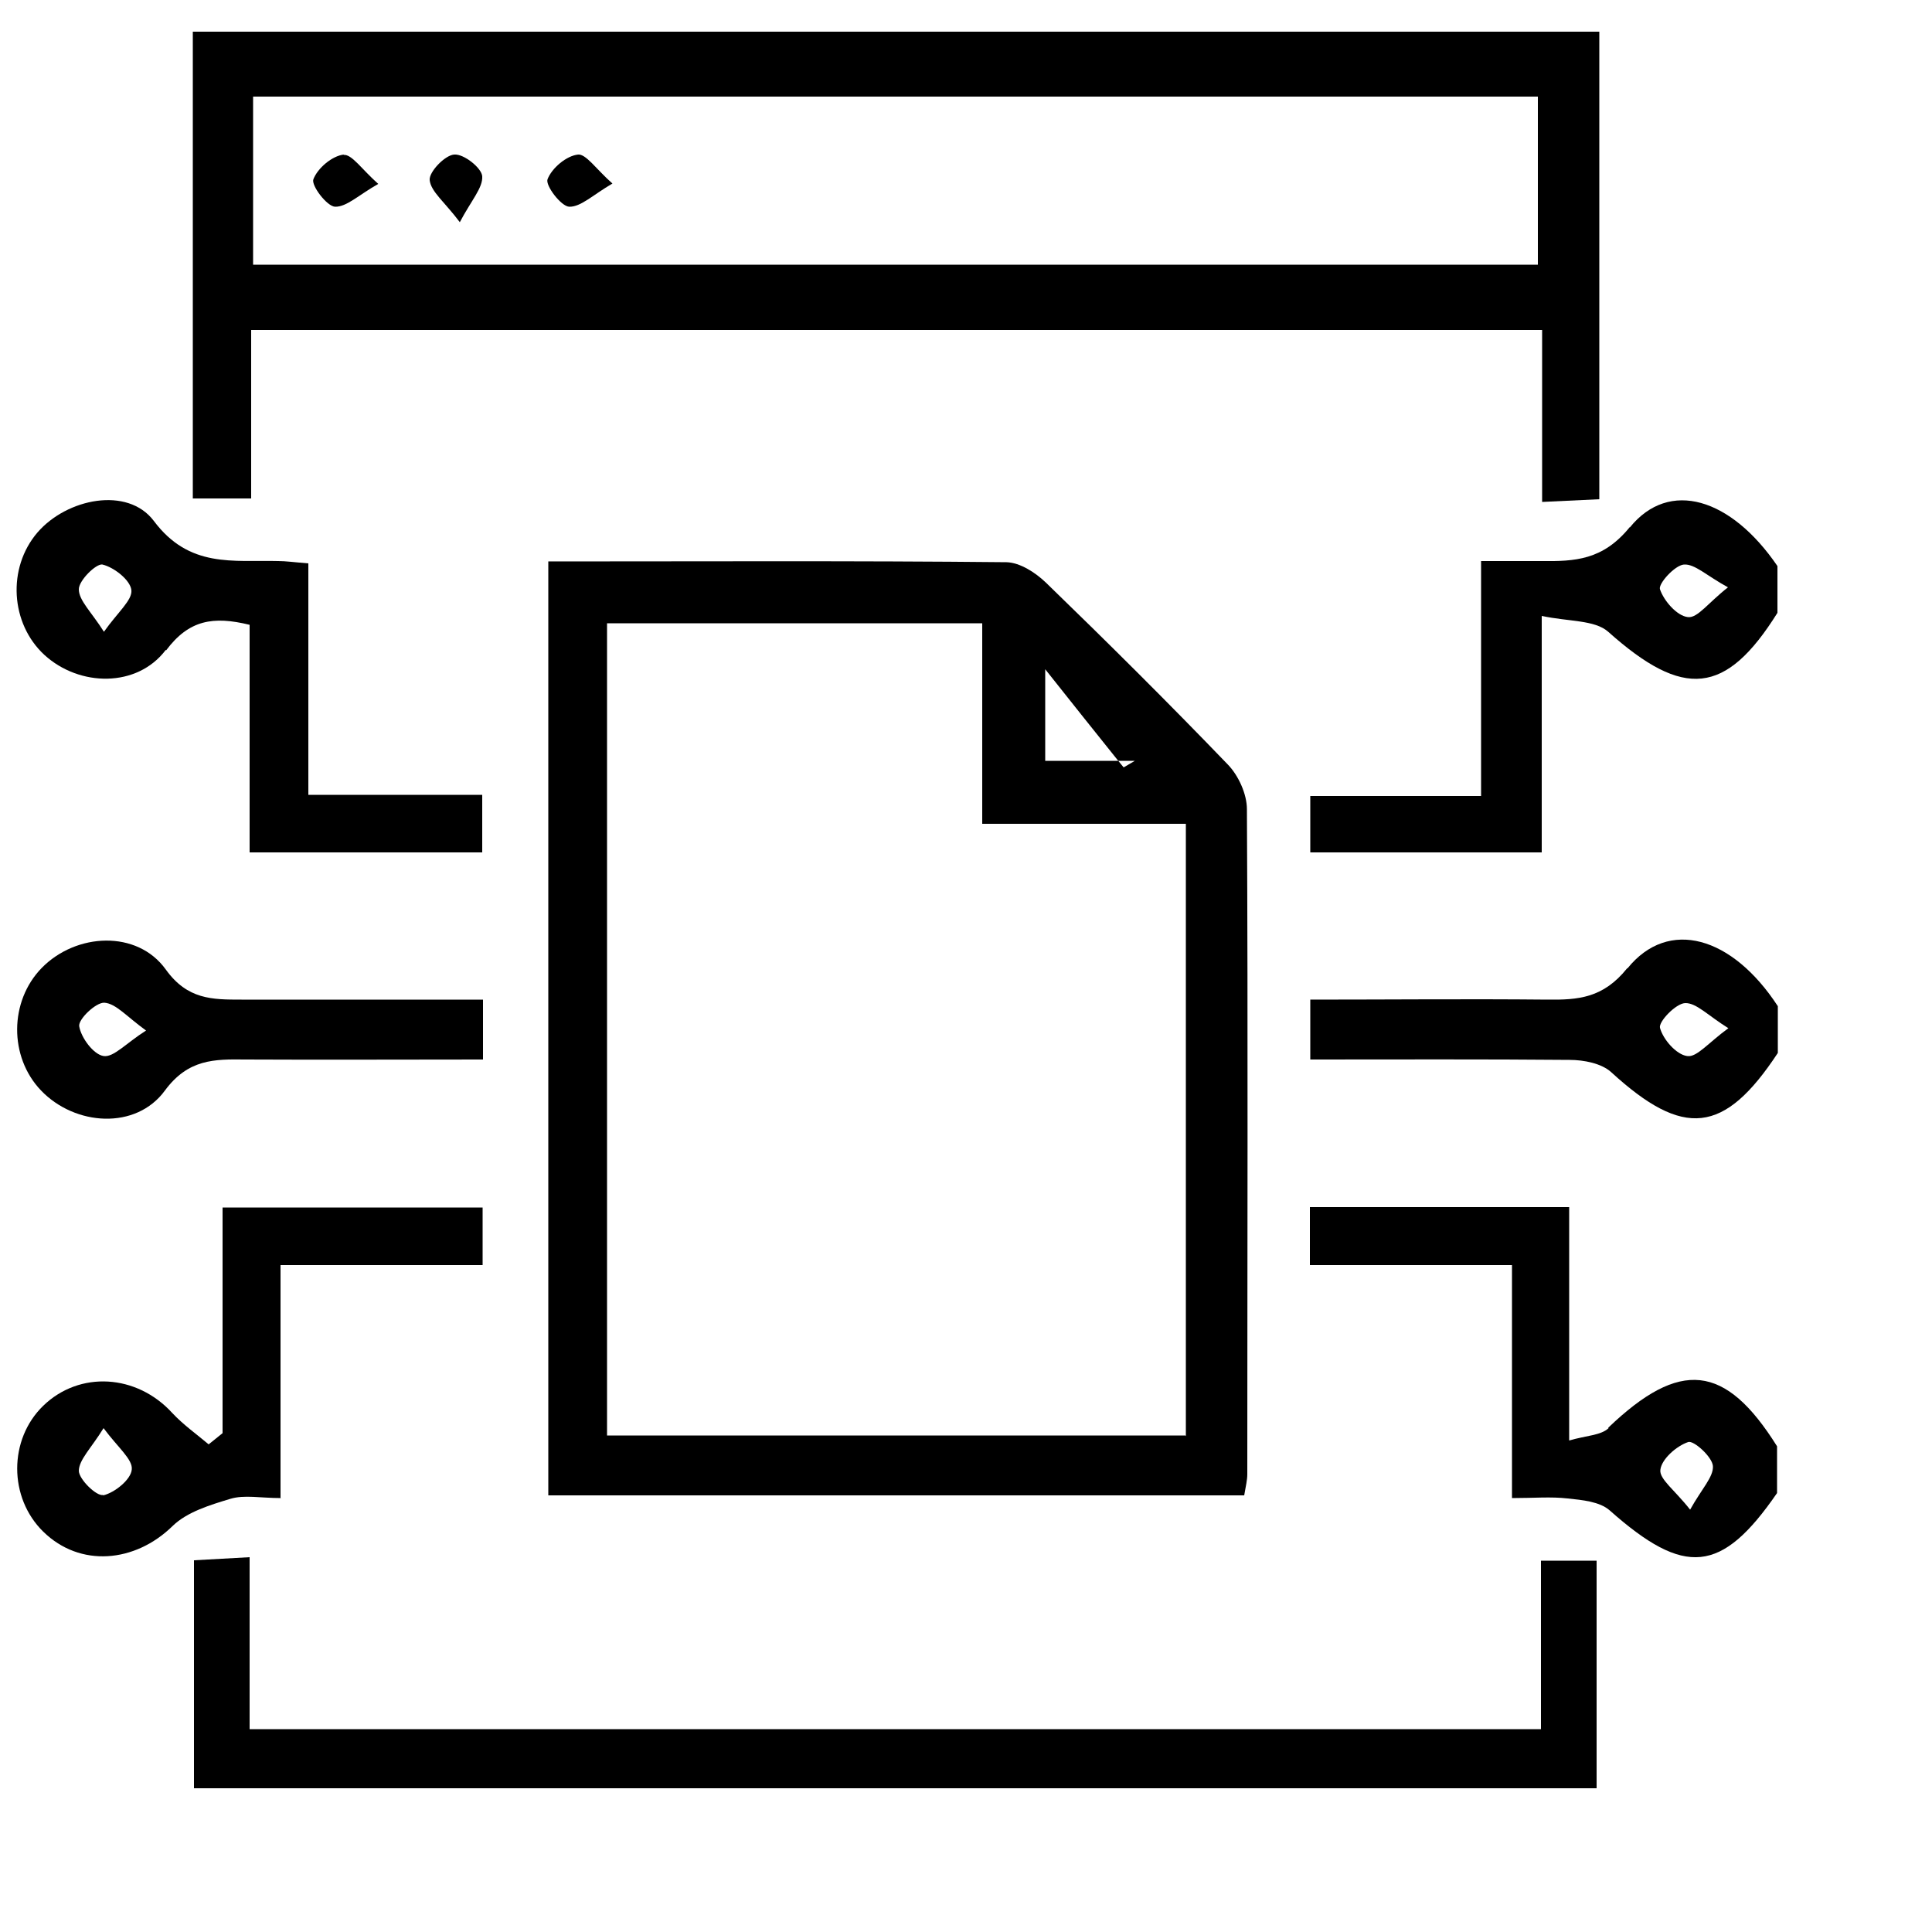
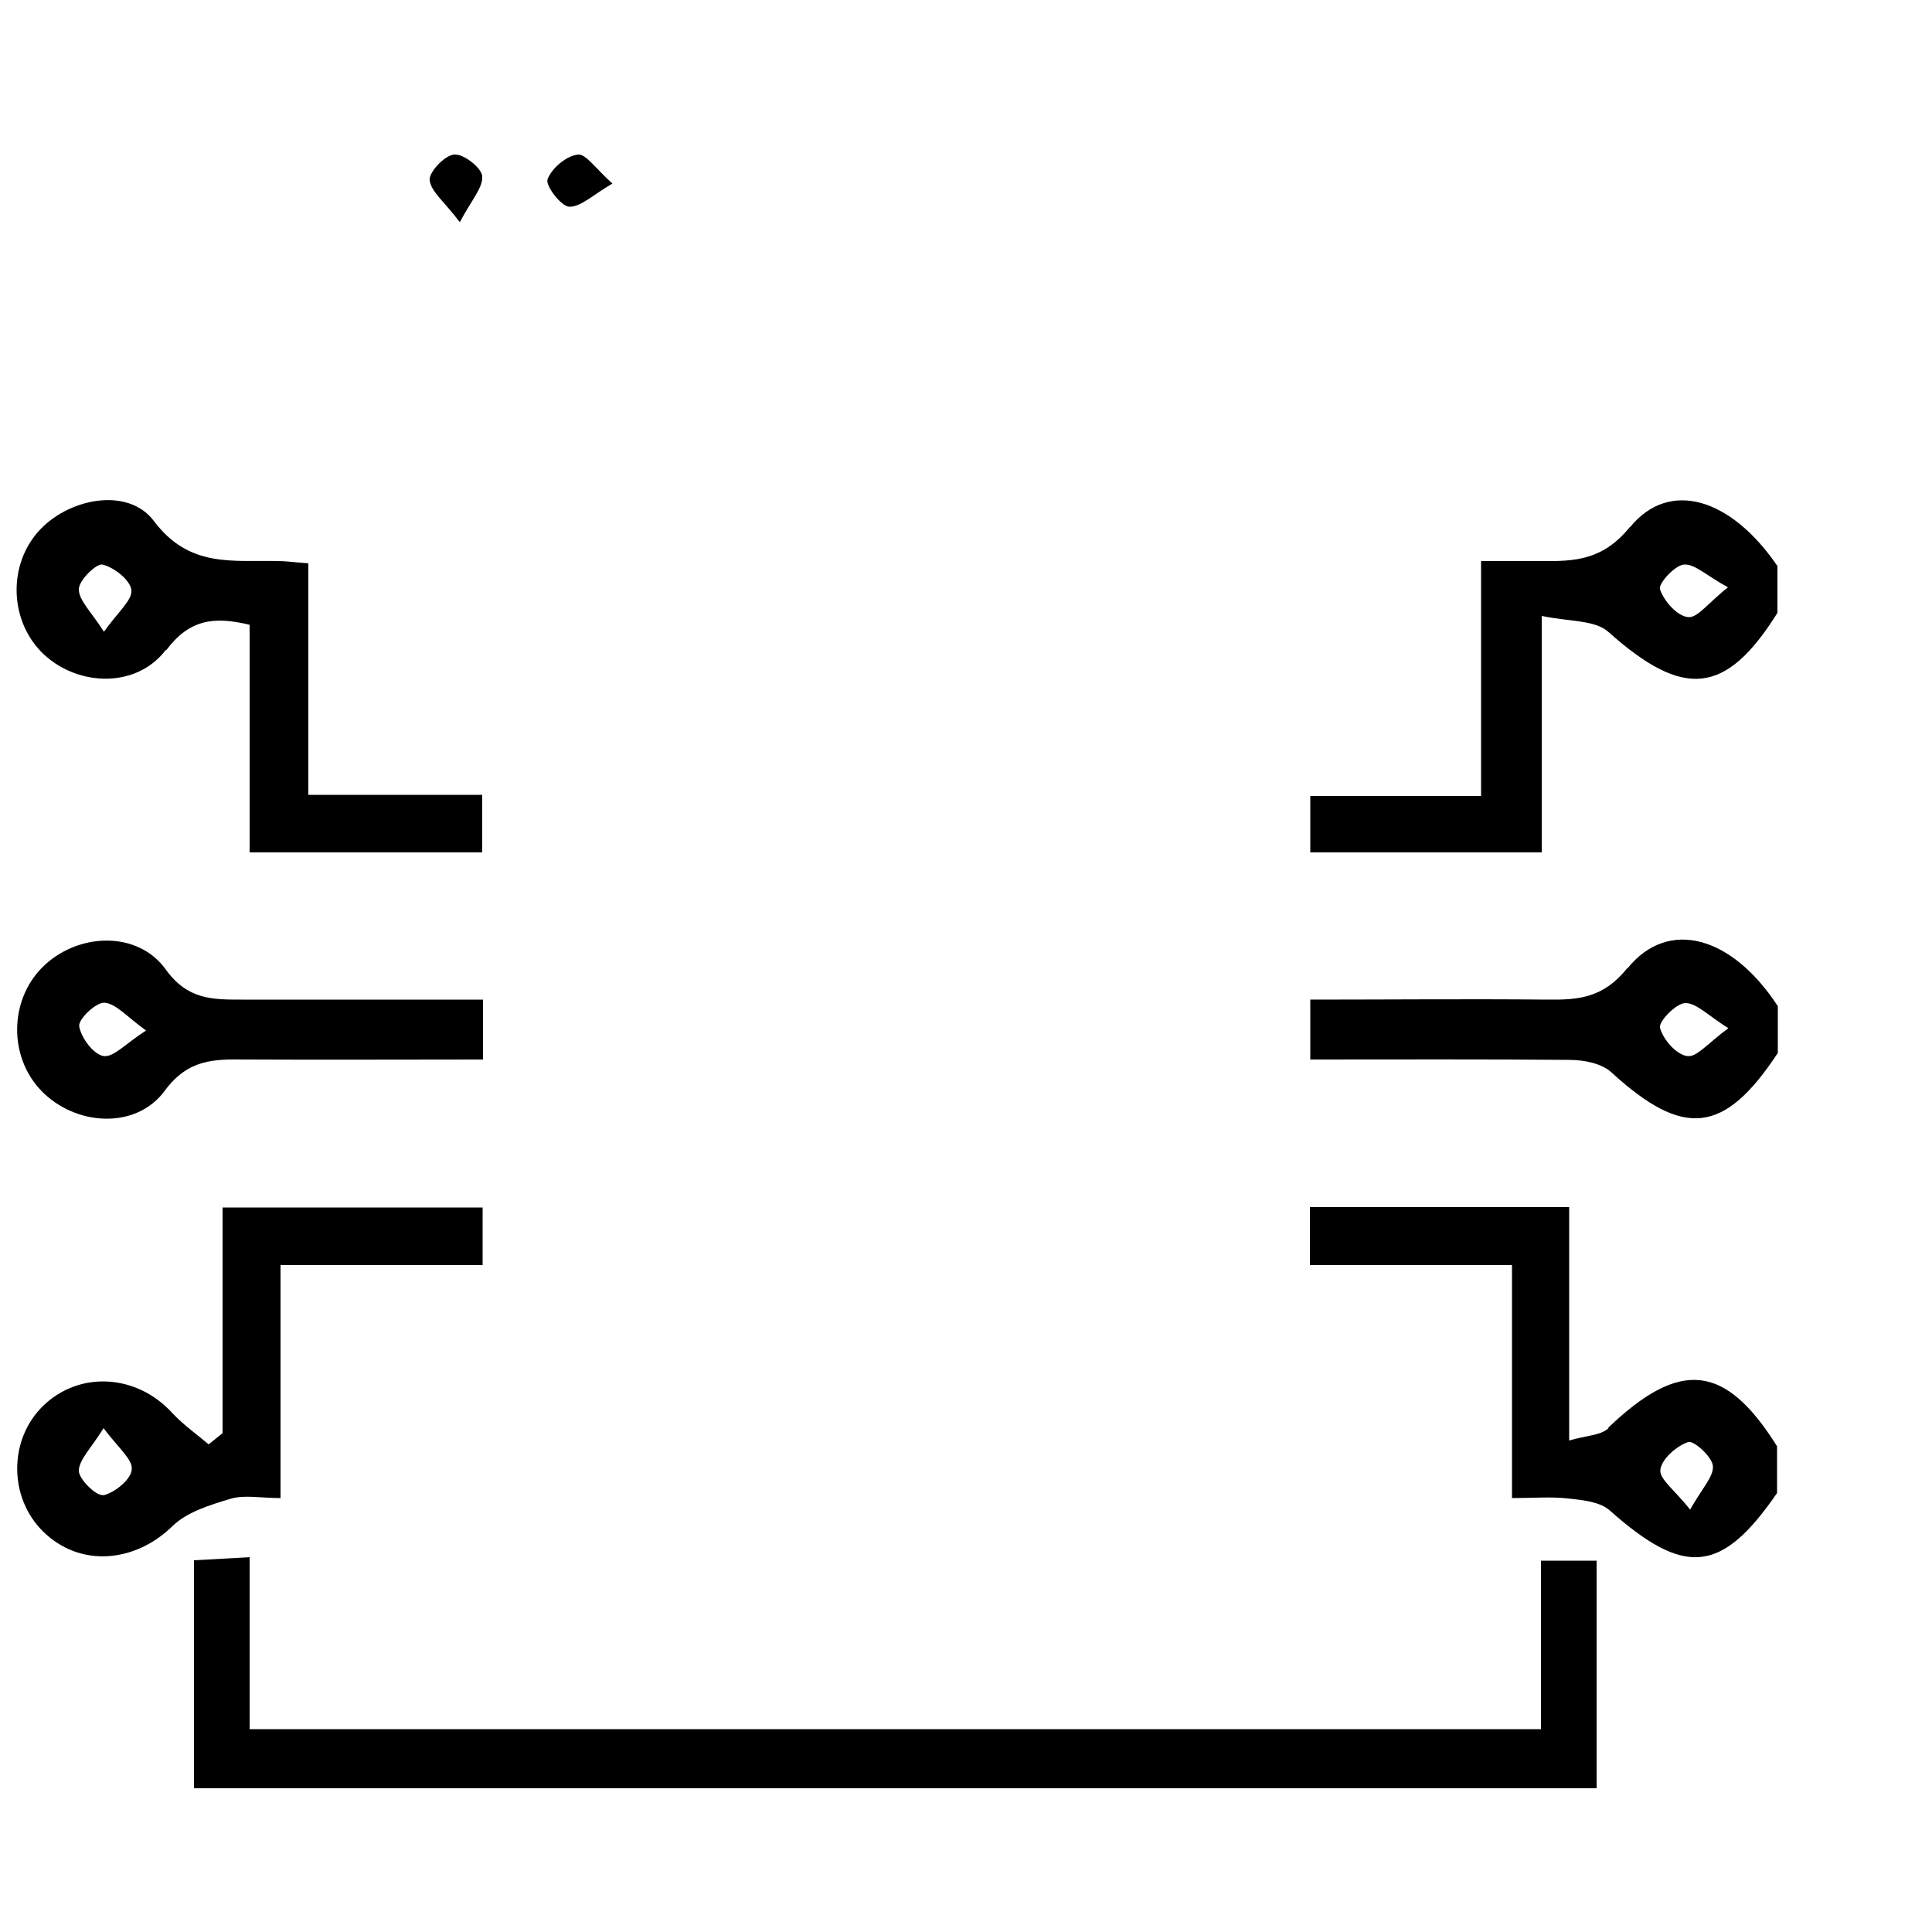
<svg xmlns="http://www.w3.org/2000/svg" id="a" viewBox="0 0 50 50">
-   <path d="M6.5,12.9v-4.36H39.91v4.45l1.48-.07V.82H4.99V12.9h1.52Zm.05-10.4H39.8V6.85H6.55V2.5Z" />
  <path d="M42.18,13.64c-.7,.86-1.42,.89-2.3,.88-.47,0-.94,0-1.55,0v6.08h-4.42v1.46h5.99v-6.12c.7,.15,1.37,.1,1.72,.41,1.95,1.74,3.04,1.65,4.38-.49v-1.21c-1.2-1.76-2.8-2.26-3.82-1Zm1.5,2.33c-.28-.03-.62-.42-.72-.72-.05-.14,.38-.62,.62-.64,.28-.02,.59,.29,1.14,.59-.5,.39-.79,.8-1.03,.77Z" />
  <path d="M41.63,36.96c-.2,.19-.58,.19-1.02,.32v-6.04h-6.71v1.5h5.23v6.03c.57,0,1.01-.04,1.44,.01,.38,.04,.83,.08,1.09,.31,1.94,1.72,2.89,1.64,4.33-.45v-1.21c-1.34-2.14-2.51-2.26-4.37-.48Zm2.11,2.11c-.39-.5-.8-.79-.77-1.03,.03-.28,.42-.62,.72-.72,.14-.05,.62,.38,.64,.62,.02,.28-.29,.59-.59,1.13Z" />
  <path d="M42.11,25.06c-.62,.77-1.26,.82-2.07,.81-2.04-.02-4.08,0-6.13,0v1.55c2.29,0,4.5-.01,6.71,.01,.37,0,.83,.09,1.08,.32,1.87,1.71,2.92,1.61,4.31-.5v-1.21c-1.18-1.81-2.83-2.29-3.89-.98Zm1.55,2.27c-.28-.04-.62-.43-.7-.73-.04-.16,.41-.63,.65-.64,.29-.01,.59,.32,1.12,.65-.51,.37-.82,.76-1.06,.72Z" />
-   <path d="M32.28,38.14c0-5.73,.02-11.47-.01-17.2,0-.39-.22-.87-.49-1.15-1.54-1.6-3.12-3.17-4.71-4.71-.27-.26-.67-.52-1.02-.53-3.92-.04-7.83-.02-11.86-.02v24.17h18.01c.04-.24,.08-.39,.08-.55Zm-5.23-20.82c.68,.86,1.29,1.62,1.89,2.37h.43l-.29,.17-.14-.17h-1.89v-2.37Zm3.63,19.83H15.71V16.13h9.71v5.19h5.27v15.85Z" />
  <path d="M6.46,40.3l-1.44,.08v5.9H41.32v-5.89h-1.44v4.36H6.46v-4.45Z" />
  <path d="M4.3,16.83c.59-.79,1.22-.89,2.16-.66v5.89h6.02v-1.49H7.98v-5.99c-.38-.03-.58-.06-.78-.06-1.17-.03-2.3,.19-3.22-1.04-.68-.9-2.25-.58-3.01,.3-.79,.92-.7,2.36,.18,3.17,.91,.83,2.4,.85,3.14-.13Zm-1.65-2.22c.3,.07,.72,.4,.75,.66,.03,.26-.35,.57-.71,1.08-.33-.52-.65-.81-.65-1.1,0-.23,.45-.67,.61-.64Z" />
  <path d="M7.26,38.78v-6.04h5.23v-1.49H5.76v5.84l-.36,.29c-.32-.27-.66-.51-.94-.81-.92-1.01-2.4-1.1-3.34-.19-.9,.87-.9,2.38,0,3.26,.95,.93,2.37,.81,3.35-.15,.37-.36,.96-.54,1.49-.7,.36-.11,.78-.02,1.31-.02Zm-4.59-.09c-.17,.04-.62-.4-.63-.62,0-.29,.32-.59,.64-1.11,.37,.5,.76,.81,.73,1.07-.02,.26-.44,.6-.74,.67Z" />
  <path d="M4.27,28.22c.6-.81,1.27-.81,2.07-.8,2.04,.01,4.08,0,6.16,0v-1.55c-2.15,0-4.2,0-6.25,0-.76,0-1.4,0-1.96-.78-.74-1.03-2.32-.95-3.21-.04-.84,.86-.85,2.3-.02,3.17,.88,.92,2.46,1.03,3.21,0Zm-1.57-2.27c.3,.02,.58,.36,1.08,.72-.52,.33-.84,.7-1.1,.66-.26-.04-.58-.47-.63-.77-.03-.18,.43-.62,.65-.61Z" />
  <path d="M11.75,4c-.24,.02-.65,.45-.63,.66,.03,.3,.39,.57,.78,1.09,.3-.57,.6-.89,.58-1.19-.02-.22-.48-.58-.72-.56Z" />
-   <path d="M8.9,4c-.3,.03-.68,.35-.79,.64-.06,.16,.35,.7,.56,.71,.3,.01,.62-.31,1.12-.59-.42-.37-.69-.78-.9-.75Z" />
  <path d="M14.96,4c-.3,.03-.68,.35-.79,.64-.06,.16,.35,.7,.56,.71,.3,.01,.62-.31,1.12-.6-.42-.37-.69-.78-.9-.75Z" />
</svg>